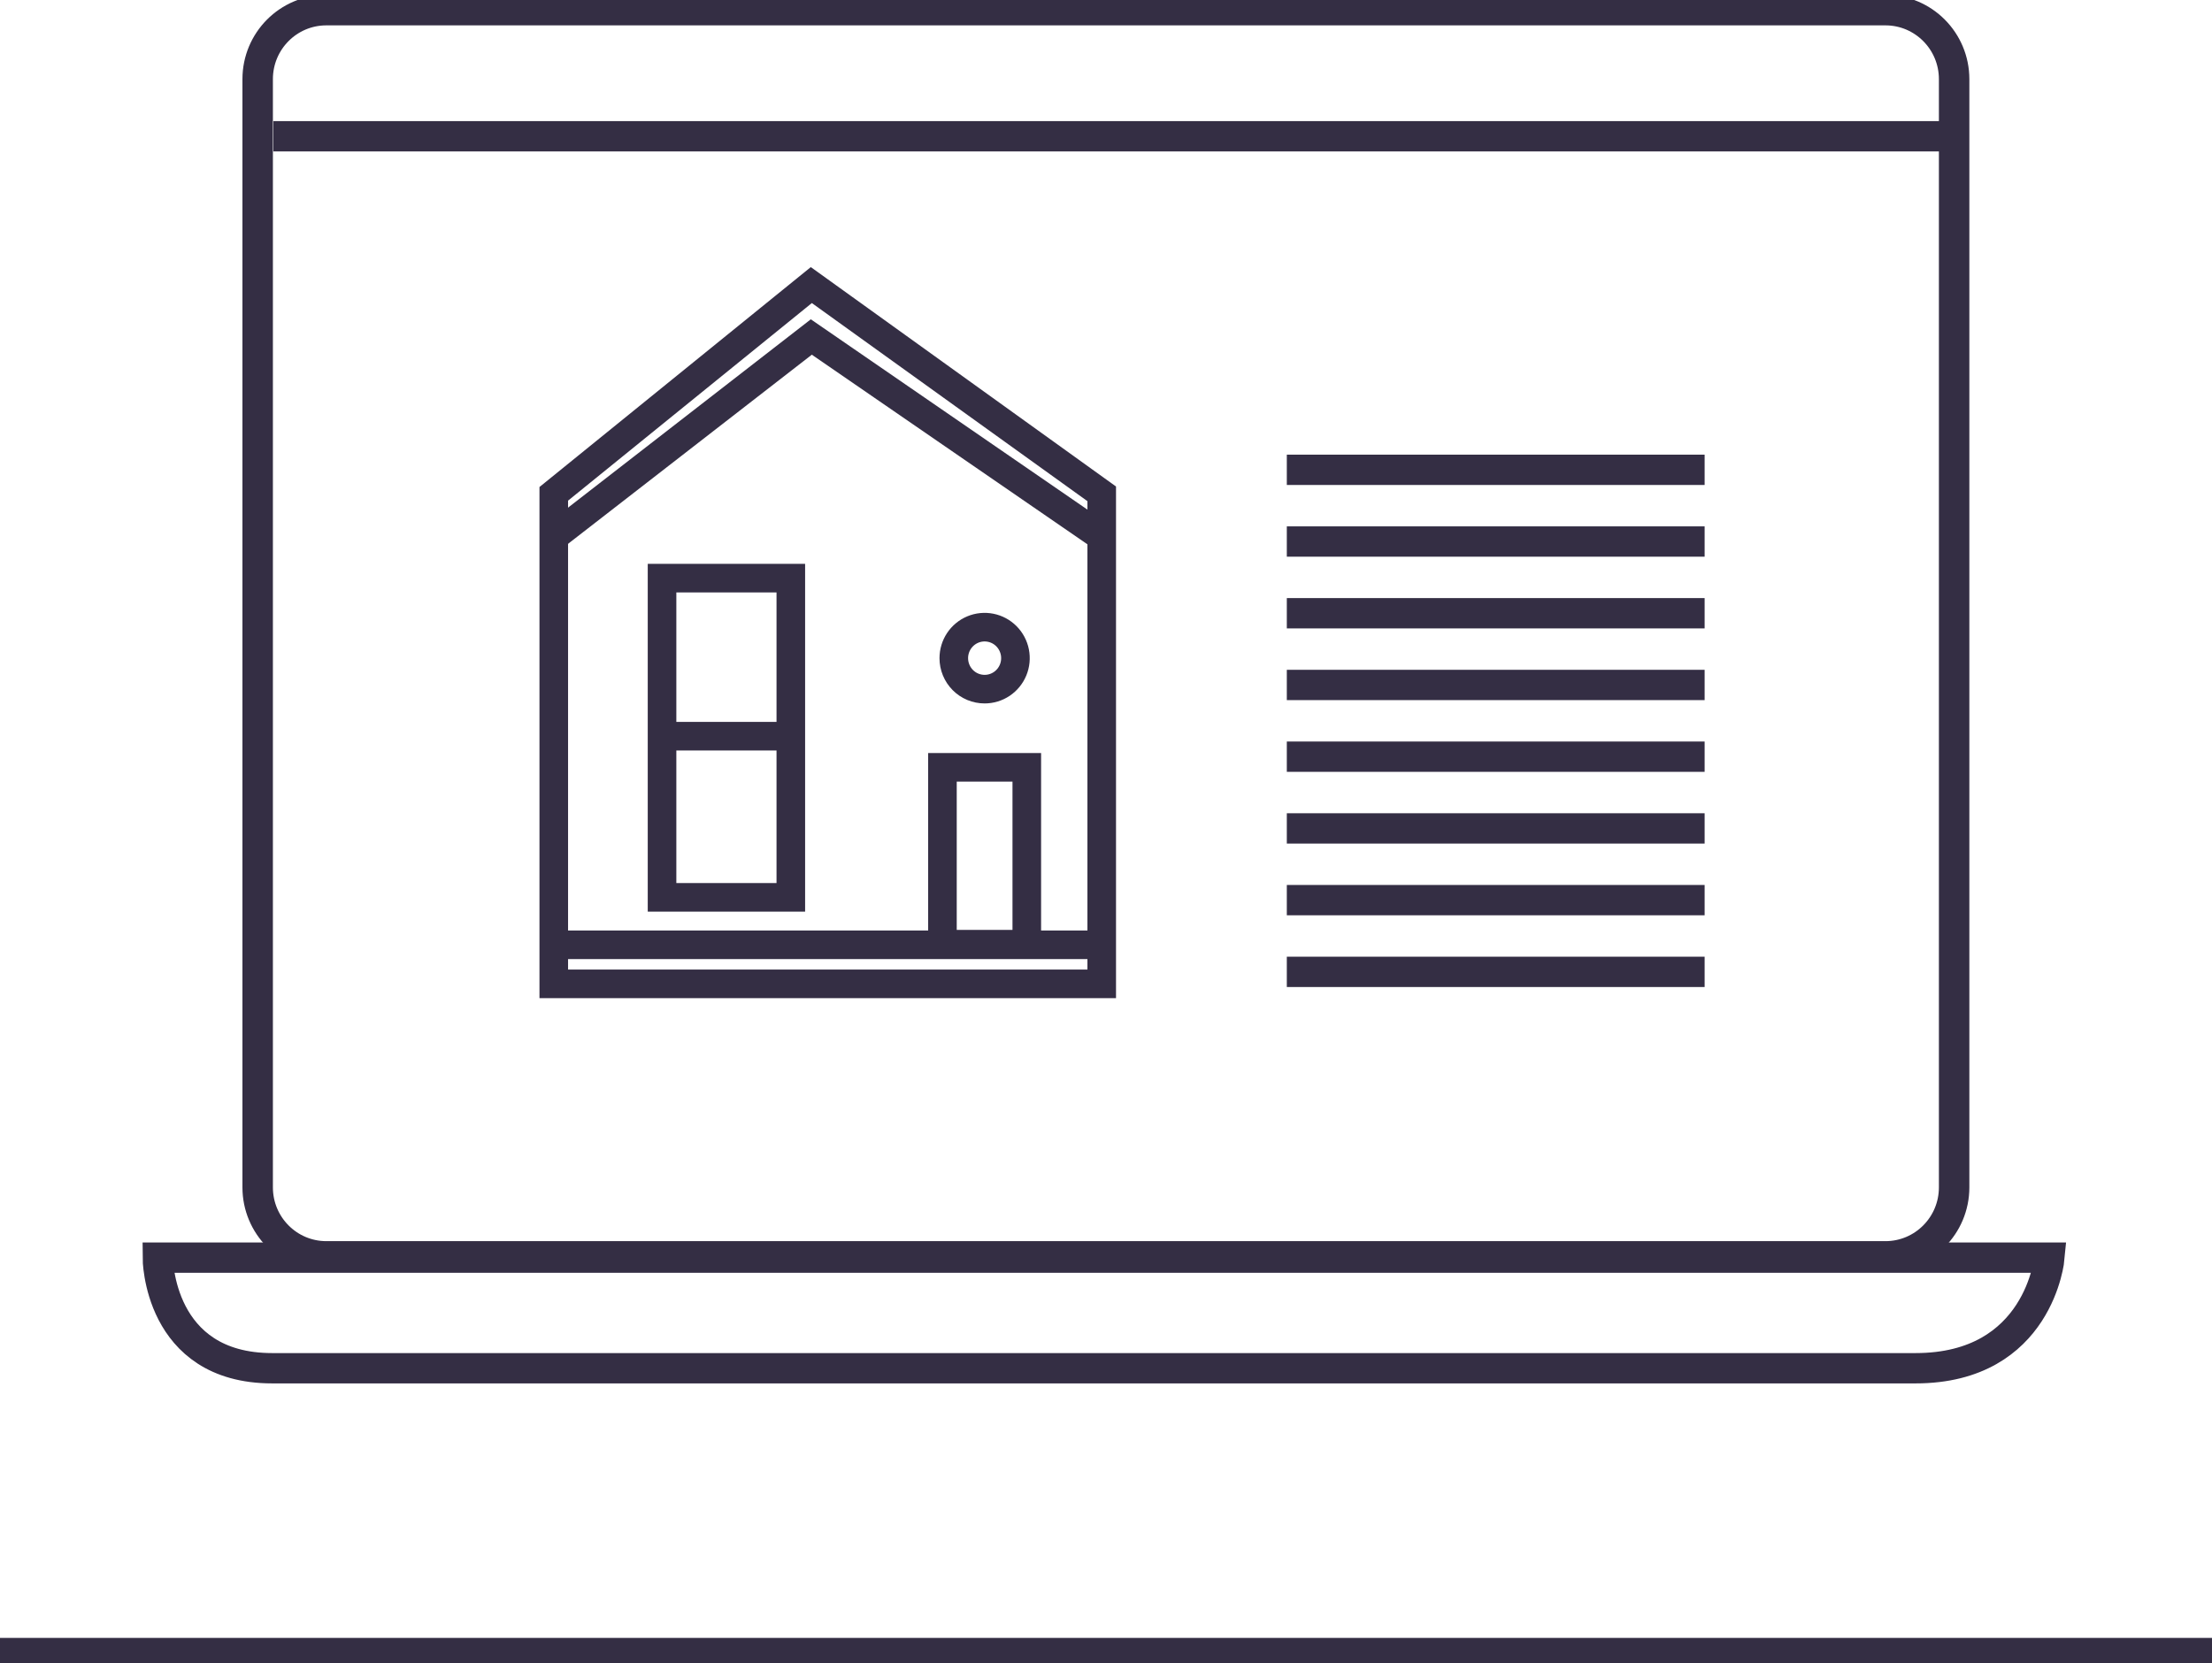
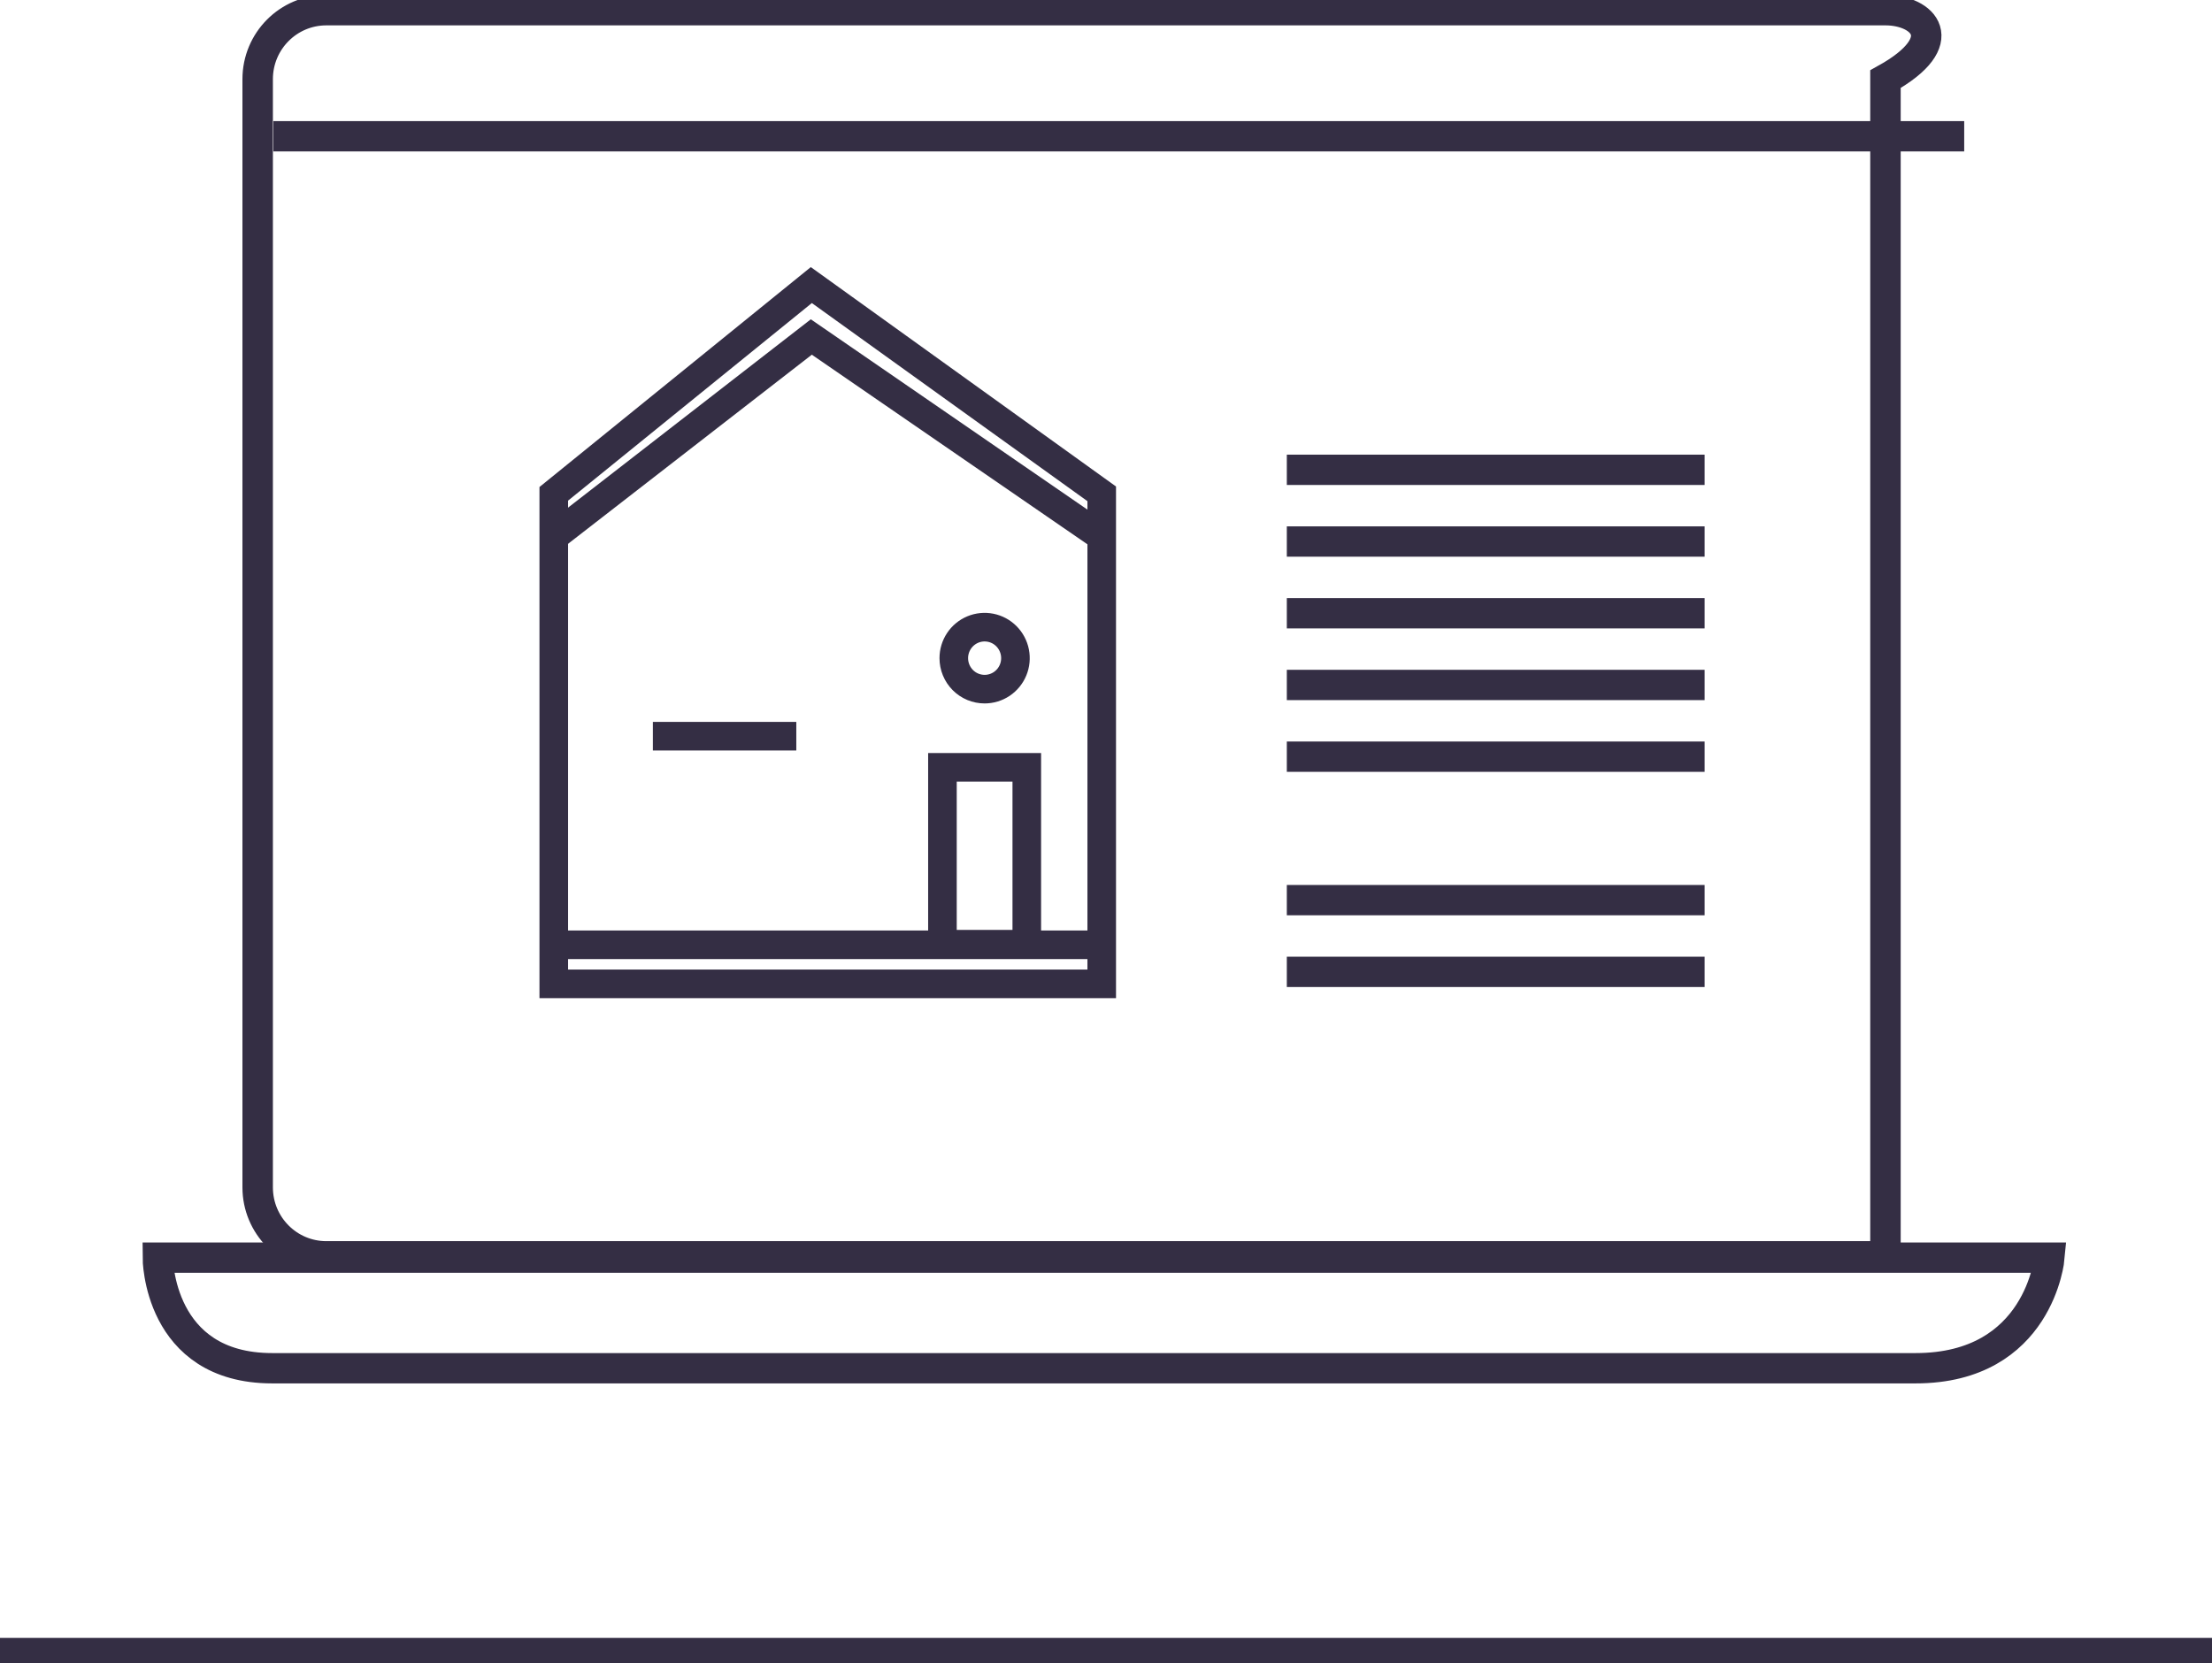
<svg xmlns="http://www.w3.org/2000/svg" width="121" height="91" viewBox="0 0 121 91" fill="none">
  <g clip-path="url(#clip0_478_1495)">
    <path d="M0 90.448H121" stroke="#342E44" stroke-width="1.659" />
-     <path d="M103.138 0.555H17.85C15.776 0.555 14.095 2.245 14.095 4.331V64.967C14.095 67.053 15.776 68.743 17.85 68.743H103.138C105.212 68.743 106.894 67.053 106.894 64.967V4.331C106.894 2.245 105.212 0.555 103.138 0.555Z" stroke="#342E44" stroke-width="1.666" />
+     <path d="M103.138 0.555H17.85C15.776 0.555 14.095 2.245 14.095 4.331V64.967C14.095 67.053 15.776 68.743 17.85 68.743H103.138V4.331C106.894 2.245 105.212 0.555 103.138 0.555Z" stroke="#342E44" stroke-width="1.666" />
    <path d="M30.292 27.02V53.833H60.266V27.02L44.381 15.598L30.292 27.02Z" stroke="#342E44" stroke-width="1.564" />
    <path d="M60.396 29.461L44.381 18.439L30.177 29.461" stroke="#342E44" stroke-width="1.564" />
    <path d="M56.167 41.985H51.553V51.663H56.167V41.985Z" stroke="#342E44" stroke-width="1.564" />
-     <path d="M43.259 31.633H36.215V49.099H43.259V31.633Z" stroke="#342E44" stroke-width="1.564" />
    <path d="M53.86 37.707C54.193 37.707 54.519 37.608 54.797 37.422C55.074 37.235 55.291 36.97 55.418 36.661C55.546 36.351 55.579 36.01 55.514 35.681C55.449 35.352 55.289 35.05 55.053 34.812C54.817 34.575 54.517 34.413 54.19 34.348C53.862 34.283 53.523 34.316 53.215 34.444C52.907 34.573 52.643 34.79 52.458 35.069C52.273 35.348 52.174 35.676 52.174 36.011C52.174 36.234 52.217 36.454 52.302 36.66C52.387 36.866 52.511 37.053 52.667 37.21C52.824 37.368 53.01 37.493 53.214 37.578C53.419 37.663 53.638 37.707 53.86 37.707Z" stroke="#342E44" stroke-width="1.564" />
    <path d="M35.713 40.281H43.559" stroke="#342E44" stroke-width="1.564" />
    <path d="M30.195 51.695H60.527" stroke="#342E44" stroke-width="1.564" />
    <path d="M70.391 25.706H93.246" stroke="#342E44" stroke-width="1.659" />
    <path d="M70.391 29.63H93.246" stroke="#342E44" stroke-width="1.659" />
    <path d="M70.391 33.554H93.246" stroke="#342E44" stroke-width="1.659" />
    <path d="M70.391 37.478H93.246" stroke="#342E44" stroke-width="1.659" />
    <path d="M70.391 41.402H93.246" stroke="#342E44" stroke-width="1.659" />
-     <path d="M70.391 45.327H93.246" stroke="#342E44" stroke-width="1.659" />
    <path d="M70.391 49.251H93.246" stroke="#342E44" stroke-width="1.659" />
    <path d="M70.391 53.176H93.246" stroke="#342E44" stroke-width="1.659" />
    <path d="M14.954 7.456H107.445" stroke="#342E44" stroke-width="1.659" />
    <path d="M8.63 68.812H112.11C112.11 68.812 111.571 74.864 104.785 74.864H14.889C8.63 74.864 8.63 68.812 8.63 68.812Z" stroke="#342E44" stroke-width="1.659" />
  </g>
  <defs>
    <clipPath id="clip0_478_1495">
      <rect width="121" height="91" fill="white" />
    </clipPath>
  </defs>
</svg>